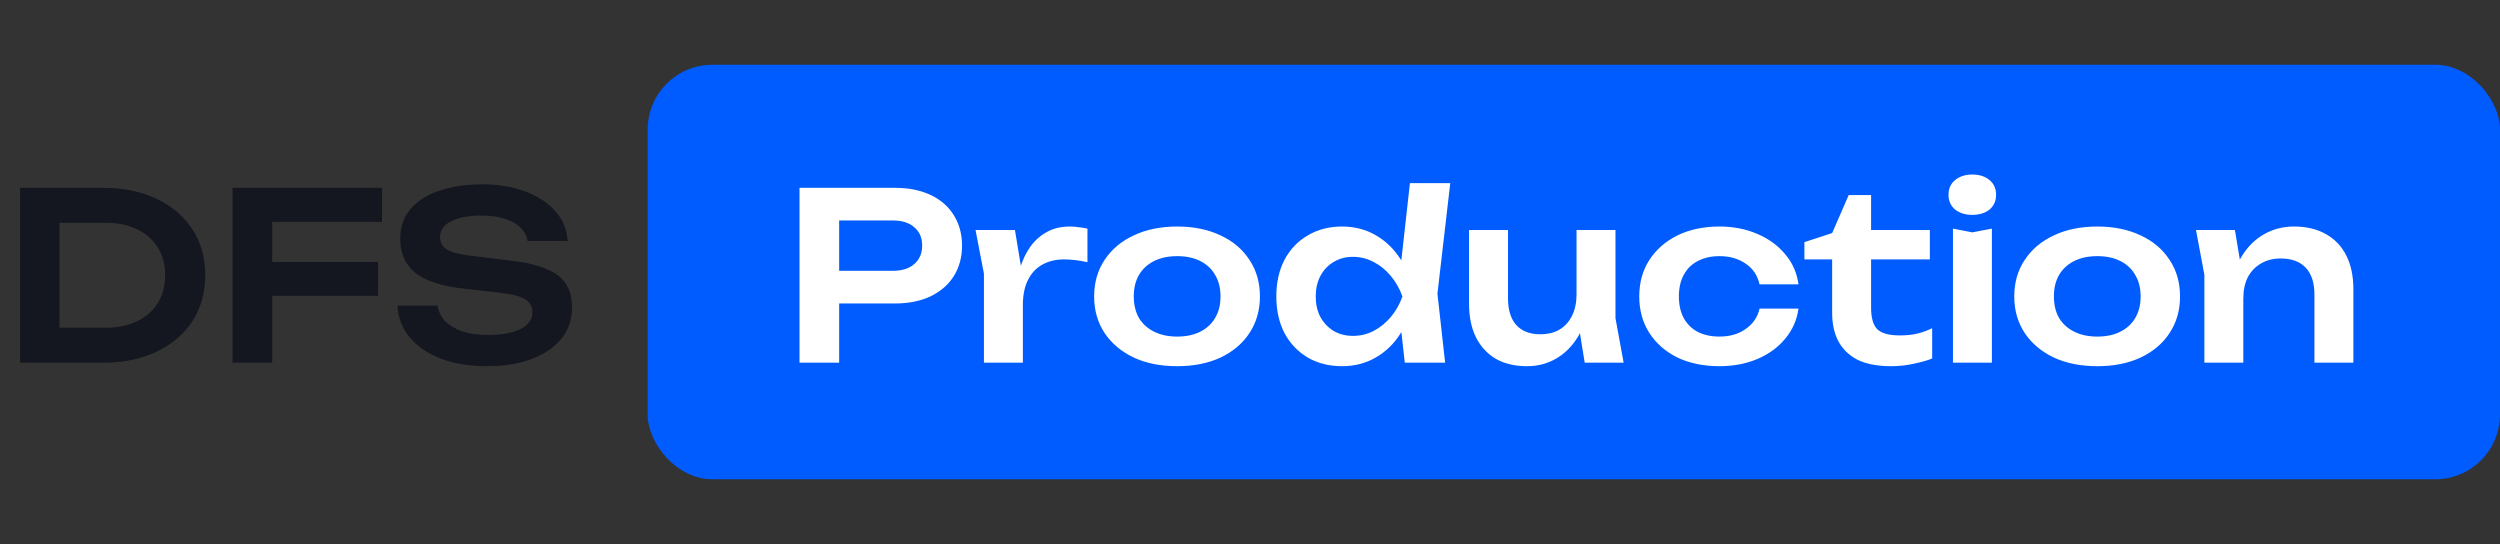
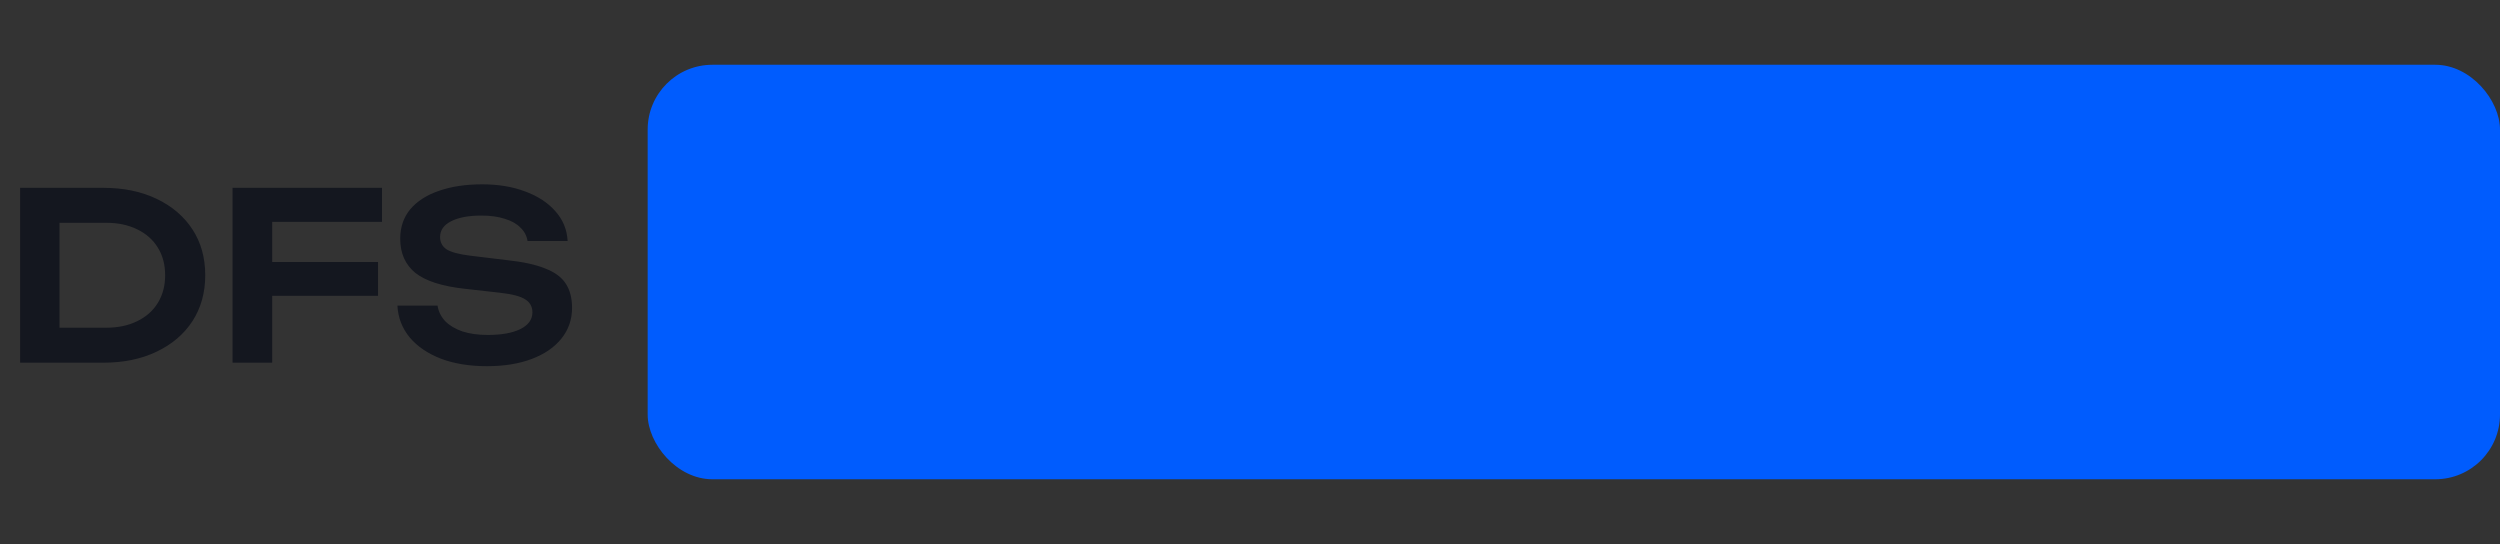
<svg xmlns="http://www.w3.org/2000/svg" width="193" height="42" viewBox="0 0 193 42" fill="none">
  <rect x="0" y="0" width="193" height="42" fill="#333333" stroke="none" />
  <path d="M7.961 14.5C9.533 14.5 10.907 14.782 12.083 15.346C13.271 15.91 14.195 16.696 14.855 17.704C15.515 18.712 15.845 19.894 15.845 21.25C15.845 22.594 15.515 23.776 14.855 24.796C14.195 25.804 13.271 26.59 12.083 27.154C10.907 27.718 9.533 28 7.961 28H1.553V14.5H7.961ZM4.595 26.794L3.047 25.3H8.195C9.107 25.3 9.905 25.132 10.589 24.796C11.285 24.46 11.819 23.986 12.191 23.374C12.563 22.762 12.749 22.054 12.749 21.25C12.749 20.434 12.563 19.726 12.191 19.126C11.819 18.514 11.285 18.04 10.589 17.704C9.905 17.368 9.107 17.2 8.195 17.2H3.047L4.595 15.706V26.794ZM19.429 20.224H29.185V22.834H19.429V20.224ZM29.491 14.5V17.128H19.465L21.013 15.562V28H17.953V14.5H29.491ZM30.681 23.59H33.777C33.849 24.046 34.047 24.448 34.371 24.796C34.707 25.132 35.151 25.396 35.703 25.588C36.267 25.768 36.915 25.858 37.647 25.858C38.715 25.858 39.555 25.708 40.167 25.408C40.791 25.096 41.103 24.664 41.103 24.112C41.103 23.68 40.923 23.35 40.563 23.122C40.215 22.882 39.561 22.708 38.601 22.6L35.883 22.294C34.131 22.102 32.859 21.694 32.067 21.07C31.287 20.434 30.897 19.552 30.897 18.424C30.897 17.536 31.155 16.78 31.671 16.156C32.199 15.532 32.937 15.058 33.885 14.734C34.833 14.398 35.949 14.23 37.233 14.23C38.481 14.23 39.591 14.416 40.563 14.788C41.535 15.148 42.309 15.658 42.885 16.318C43.461 16.966 43.773 17.728 43.821 18.604H40.725C40.665 18.208 40.485 17.866 40.185 17.578C39.897 17.278 39.495 17.05 38.979 16.894C38.463 16.726 37.857 16.642 37.161 16.642C36.189 16.642 35.415 16.786 34.839 17.074C34.263 17.362 33.975 17.77 33.975 18.298C33.975 18.706 34.143 19.024 34.479 19.252C34.827 19.468 35.433 19.63 36.297 19.738L39.123 20.08C40.371 20.212 41.361 20.428 42.093 20.728C42.837 21.016 43.365 21.406 43.677 21.898C44.001 22.39 44.163 23.014 44.163 23.77C44.163 24.67 43.887 25.462 43.335 26.146C42.795 26.818 42.033 27.34 41.049 27.712C40.065 28.084 38.913 28.27 37.593 28.27C36.249 28.27 35.067 28.078 34.047 27.694C33.027 27.298 32.223 26.752 31.635 26.056C31.047 25.348 30.729 24.526 30.681 23.59Z" fill="#14171F" />
  <rect x="50" y="5" width="143" height="32" rx="5" fill="#005CFE" />
-   <path d="M69.085 14.5C70.153 14.5 71.077 14.686 71.857 15.058C72.637 15.43 73.231 15.952 73.639 16.624C74.059 17.296 74.269 18.076 74.269 18.964C74.269 19.852 74.059 20.632 73.639 21.304C73.231 21.964 72.637 22.486 71.857 22.87C71.077 23.242 70.153 23.428 69.085 23.428H63.127V20.908H68.923C69.631 20.908 70.183 20.734 70.579 20.386C70.987 20.038 71.191 19.564 71.191 18.964C71.191 18.352 70.987 17.878 70.579 17.542C70.183 17.194 69.631 17.02 68.923 17.02H63.397L64.783 15.562V28H61.723V14.5H69.085ZM75.311 17.758H78.353L78.965 21.448V28H75.959V21.124L75.311 17.758ZM83.951 17.65V20.242C83.639 20.17 83.327 20.116 83.015 20.08C82.703 20.044 82.409 20.026 82.133 20.026C81.533 20.026 80.993 20.152 80.513 20.404C80.033 20.656 79.655 21.046 79.379 21.574C79.103 22.102 78.965 22.768 78.965 23.572L78.335 22.816C78.407 22.084 78.539 21.4 78.731 20.764C78.923 20.116 79.187 19.552 79.523 19.072C79.871 18.58 80.297 18.196 80.801 17.92C81.305 17.632 81.905 17.488 82.601 17.488C82.829 17.488 83.057 17.506 83.285 17.542C83.525 17.566 83.747 17.602 83.951 17.65ZM90.876 28.27C89.604 28.27 88.488 28.048 87.528 27.604C86.568 27.148 85.818 26.518 85.278 25.714C84.738 24.898 84.468 23.956 84.468 22.888C84.468 21.808 84.738 20.866 85.278 20.062C85.818 19.246 86.568 18.616 87.528 18.172C88.488 17.716 89.604 17.488 90.876 17.488C92.148 17.488 93.264 17.716 94.224 18.172C95.184 18.616 95.928 19.246 96.456 20.062C96.996 20.866 97.266 21.808 97.266 22.888C97.266 23.956 96.996 24.898 96.456 25.714C95.928 26.518 95.184 27.148 94.224 27.604C93.264 28.048 92.148 28.27 90.876 28.27ZM90.876 25.984C91.572 25.984 92.166 25.858 92.658 25.606C93.162 25.354 93.546 25 93.81 24.544C94.086 24.076 94.224 23.524 94.224 22.888C94.224 22.24 94.086 21.688 93.81 21.232C93.546 20.764 93.162 20.404 92.658 20.152C92.166 19.9 91.572 19.774 90.876 19.774C90.192 19.774 89.598 19.9 89.094 20.152C88.59 20.404 88.2 20.764 87.924 21.232C87.66 21.688 87.528 22.24 87.528 22.888C87.528 23.524 87.66 24.076 87.924 24.544C88.2 25 88.59 25.354 89.094 25.606C89.598 25.858 90.192 25.984 90.876 25.984ZM108.45 28L108.018 24.13L108.594 22.906L108.036 21.412L108.846 14.14H111.96L110.97 22.672L111.564 28H108.45ZM109.188 22.888C108.996 23.968 108.642 24.916 108.126 25.732C107.622 26.536 106.98 27.16 106.2 27.604C105.432 28.048 104.568 28.27 103.608 28.27C102.612 28.27 101.73 28.048 100.962 27.604C100.194 27.148 99.594 26.518 99.162 25.714C98.742 24.898 98.532 23.956 98.532 22.888C98.532 21.808 98.742 20.866 99.162 20.062C99.594 19.246 100.194 18.616 100.962 18.172C101.73 17.716 102.612 17.488 103.608 17.488C104.568 17.488 105.432 17.71 106.2 18.154C106.98 18.598 107.628 19.228 108.144 20.044C108.66 20.848 109.008 21.796 109.188 22.888ZM101.574 22.888C101.574 23.488 101.694 24.016 101.934 24.472C102.186 24.928 102.528 25.288 102.96 25.552C103.392 25.804 103.89 25.93 104.454 25.93C105.018 25.93 105.546 25.804 106.038 25.552C106.542 25.288 106.986 24.928 107.37 24.472C107.754 24.016 108.054 23.488 108.27 22.888C108.054 22.288 107.754 21.76 107.37 21.304C106.986 20.836 106.542 20.476 106.038 20.224C105.546 19.96 105.018 19.828 104.454 19.828C103.89 19.828 103.392 19.96 102.96 20.224C102.528 20.476 102.186 20.836 101.934 21.304C101.694 21.76 101.574 22.288 101.574 22.888ZM117.893 28.27C116.945 28.27 116.135 28.078 115.463 27.694C114.803 27.298 114.293 26.74 113.933 26.02C113.585 25.3 113.411 24.448 113.411 23.464V17.758H116.417V23.014C116.417 23.926 116.633 24.622 117.065 25.102C117.497 25.57 118.109 25.804 118.901 25.804C119.489 25.804 119.987 25.684 120.395 25.444C120.815 25.192 121.139 24.832 121.367 24.364C121.595 23.896 121.709 23.35 121.709 22.726L122.681 23.248C122.561 24.304 122.279 25.21 121.835 25.966C121.391 26.71 120.827 27.28 120.143 27.676C119.471 28.072 118.721 28.27 117.893 28.27ZM122.339 28L121.709 24.112V17.758H124.715V24.562L125.345 28H122.339ZM138.844 23.824C138.724 24.7 138.382 25.474 137.818 26.146C137.266 26.818 136.552 27.34 135.676 27.712C134.8 28.084 133.822 28.27 132.742 28.27C131.518 28.27 130.438 28.048 129.502 27.604C128.578 27.148 127.852 26.512 127.324 25.696C126.808 24.88 126.55 23.944 126.55 22.888C126.55 21.82 126.808 20.884 127.324 20.08C127.852 19.264 128.578 18.628 129.502 18.172C130.438 17.716 131.518 17.488 132.742 17.488C133.822 17.488 134.8 17.68 135.676 18.064C136.552 18.436 137.266 18.958 137.818 19.63C138.382 20.29 138.724 21.064 138.844 21.952H135.838C135.682 21.256 135.322 20.722 134.758 20.35C134.206 19.966 133.534 19.774 132.742 19.774C132.106 19.774 131.548 19.9 131.068 20.152C130.6 20.392 130.24 20.746 129.988 21.214C129.736 21.67 129.61 22.228 129.61 22.888C129.61 23.536 129.736 24.094 129.988 24.562C130.24 25.018 130.6 25.372 131.068 25.624C131.548 25.864 132.106 25.984 132.742 25.984C133.546 25.984 134.224 25.786 134.776 25.39C135.34 24.994 135.694 24.472 135.838 23.824H138.844ZM139.3 20.026V18.694L141.442 17.992L142.72 15.058H144.448V17.758H148.984V20.026H144.448V23.752C144.448 24.544 144.61 25.102 144.934 25.426C145.27 25.738 145.846 25.894 146.662 25.894C147.178 25.894 147.634 25.846 148.03 25.75C148.426 25.654 148.804 25.516 149.164 25.336V27.676C148.816 27.82 148.354 27.952 147.778 28.072C147.202 28.204 146.608 28.27 145.996 28.27C144.928 28.27 144.058 28.102 143.386 27.766C142.726 27.418 142.234 26.938 141.91 26.326C141.598 25.714 141.442 25 141.442 24.184V20.026H139.3ZM150.768 17.65L152.262 17.938L153.774 17.65V28H150.768V17.65ZM152.262 16.588C151.722 16.588 151.278 16.45 150.93 16.174C150.594 15.886 150.426 15.508 150.426 15.04C150.426 14.56 150.594 14.182 150.93 13.906C151.278 13.618 151.722 13.474 152.262 13.474C152.814 13.474 153.258 13.618 153.594 13.906C153.93 14.182 154.098 14.56 154.098 15.04C154.098 15.508 153.93 15.886 153.594 16.174C153.258 16.45 152.814 16.588 152.262 16.588ZM161.909 28.27C160.637 28.27 159.521 28.048 158.561 27.604C157.601 27.148 156.851 26.518 156.311 25.714C155.771 24.898 155.501 23.956 155.501 22.888C155.501 21.808 155.771 20.866 156.311 20.062C156.851 19.246 157.601 18.616 158.561 18.172C159.521 17.716 160.637 17.488 161.909 17.488C163.181 17.488 164.297 17.716 165.257 18.172C166.217 18.616 166.961 19.246 167.489 20.062C168.029 20.866 168.299 21.808 168.299 22.888C168.299 23.956 168.029 24.898 167.489 25.714C166.961 26.518 166.217 27.148 165.257 27.604C164.297 28.048 163.181 28.27 161.909 28.27ZM161.909 25.984C162.605 25.984 163.199 25.858 163.691 25.606C164.195 25.354 164.579 25 164.843 24.544C165.119 24.076 165.257 23.524 165.257 22.888C165.257 22.24 165.119 21.688 164.843 21.232C164.579 20.764 164.195 20.404 163.691 20.152C163.199 19.9 162.605 19.774 161.909 19.774C161.225 19.774 160.631 19.9 160.127 20.152C159.623 20.404 159.233 20.764 158.957 21.232C158.693 21.688 158.561 22.24 158.561 22.888C158.561 23.524 158.693 24.076 158.957 24.544C159.233 25 159.623 25.354 160.127 25.606C160.631 25.858 161.225 25.984 161.909 25.984ZM169.53 17.758H172.536L173.184 21.664V28H170.178V21.214L169.53 17.758ZM177.09 17.488C178.062 17.488 178.89 17.686 179.574 18.082C180.258 18.466 180.78 19.018 181.14 19.738C181.5 20.458 181.68 21.316 181.68 22.312V28H178.674V22.762C178.674 21.838 178.452 21.142 178.008 20.674C177.564 20.194 176.916 19.954 176.064 19.954C175.488 19.954 174.978 20.086 174.534 20.35C174.102 20.602 173.766 20.956 173.526 21.412C173.298 21.868 173.184 22.414 173.184 23.05L172.194 22.528C172.314 21.448 172.602 20.536 173.058 19.792C173.514 19.048 174.09 18.478 174.786 18.082C175.482 17.686 176.25 17.488 177.09 17.488Z" fill="white" />
</svg>